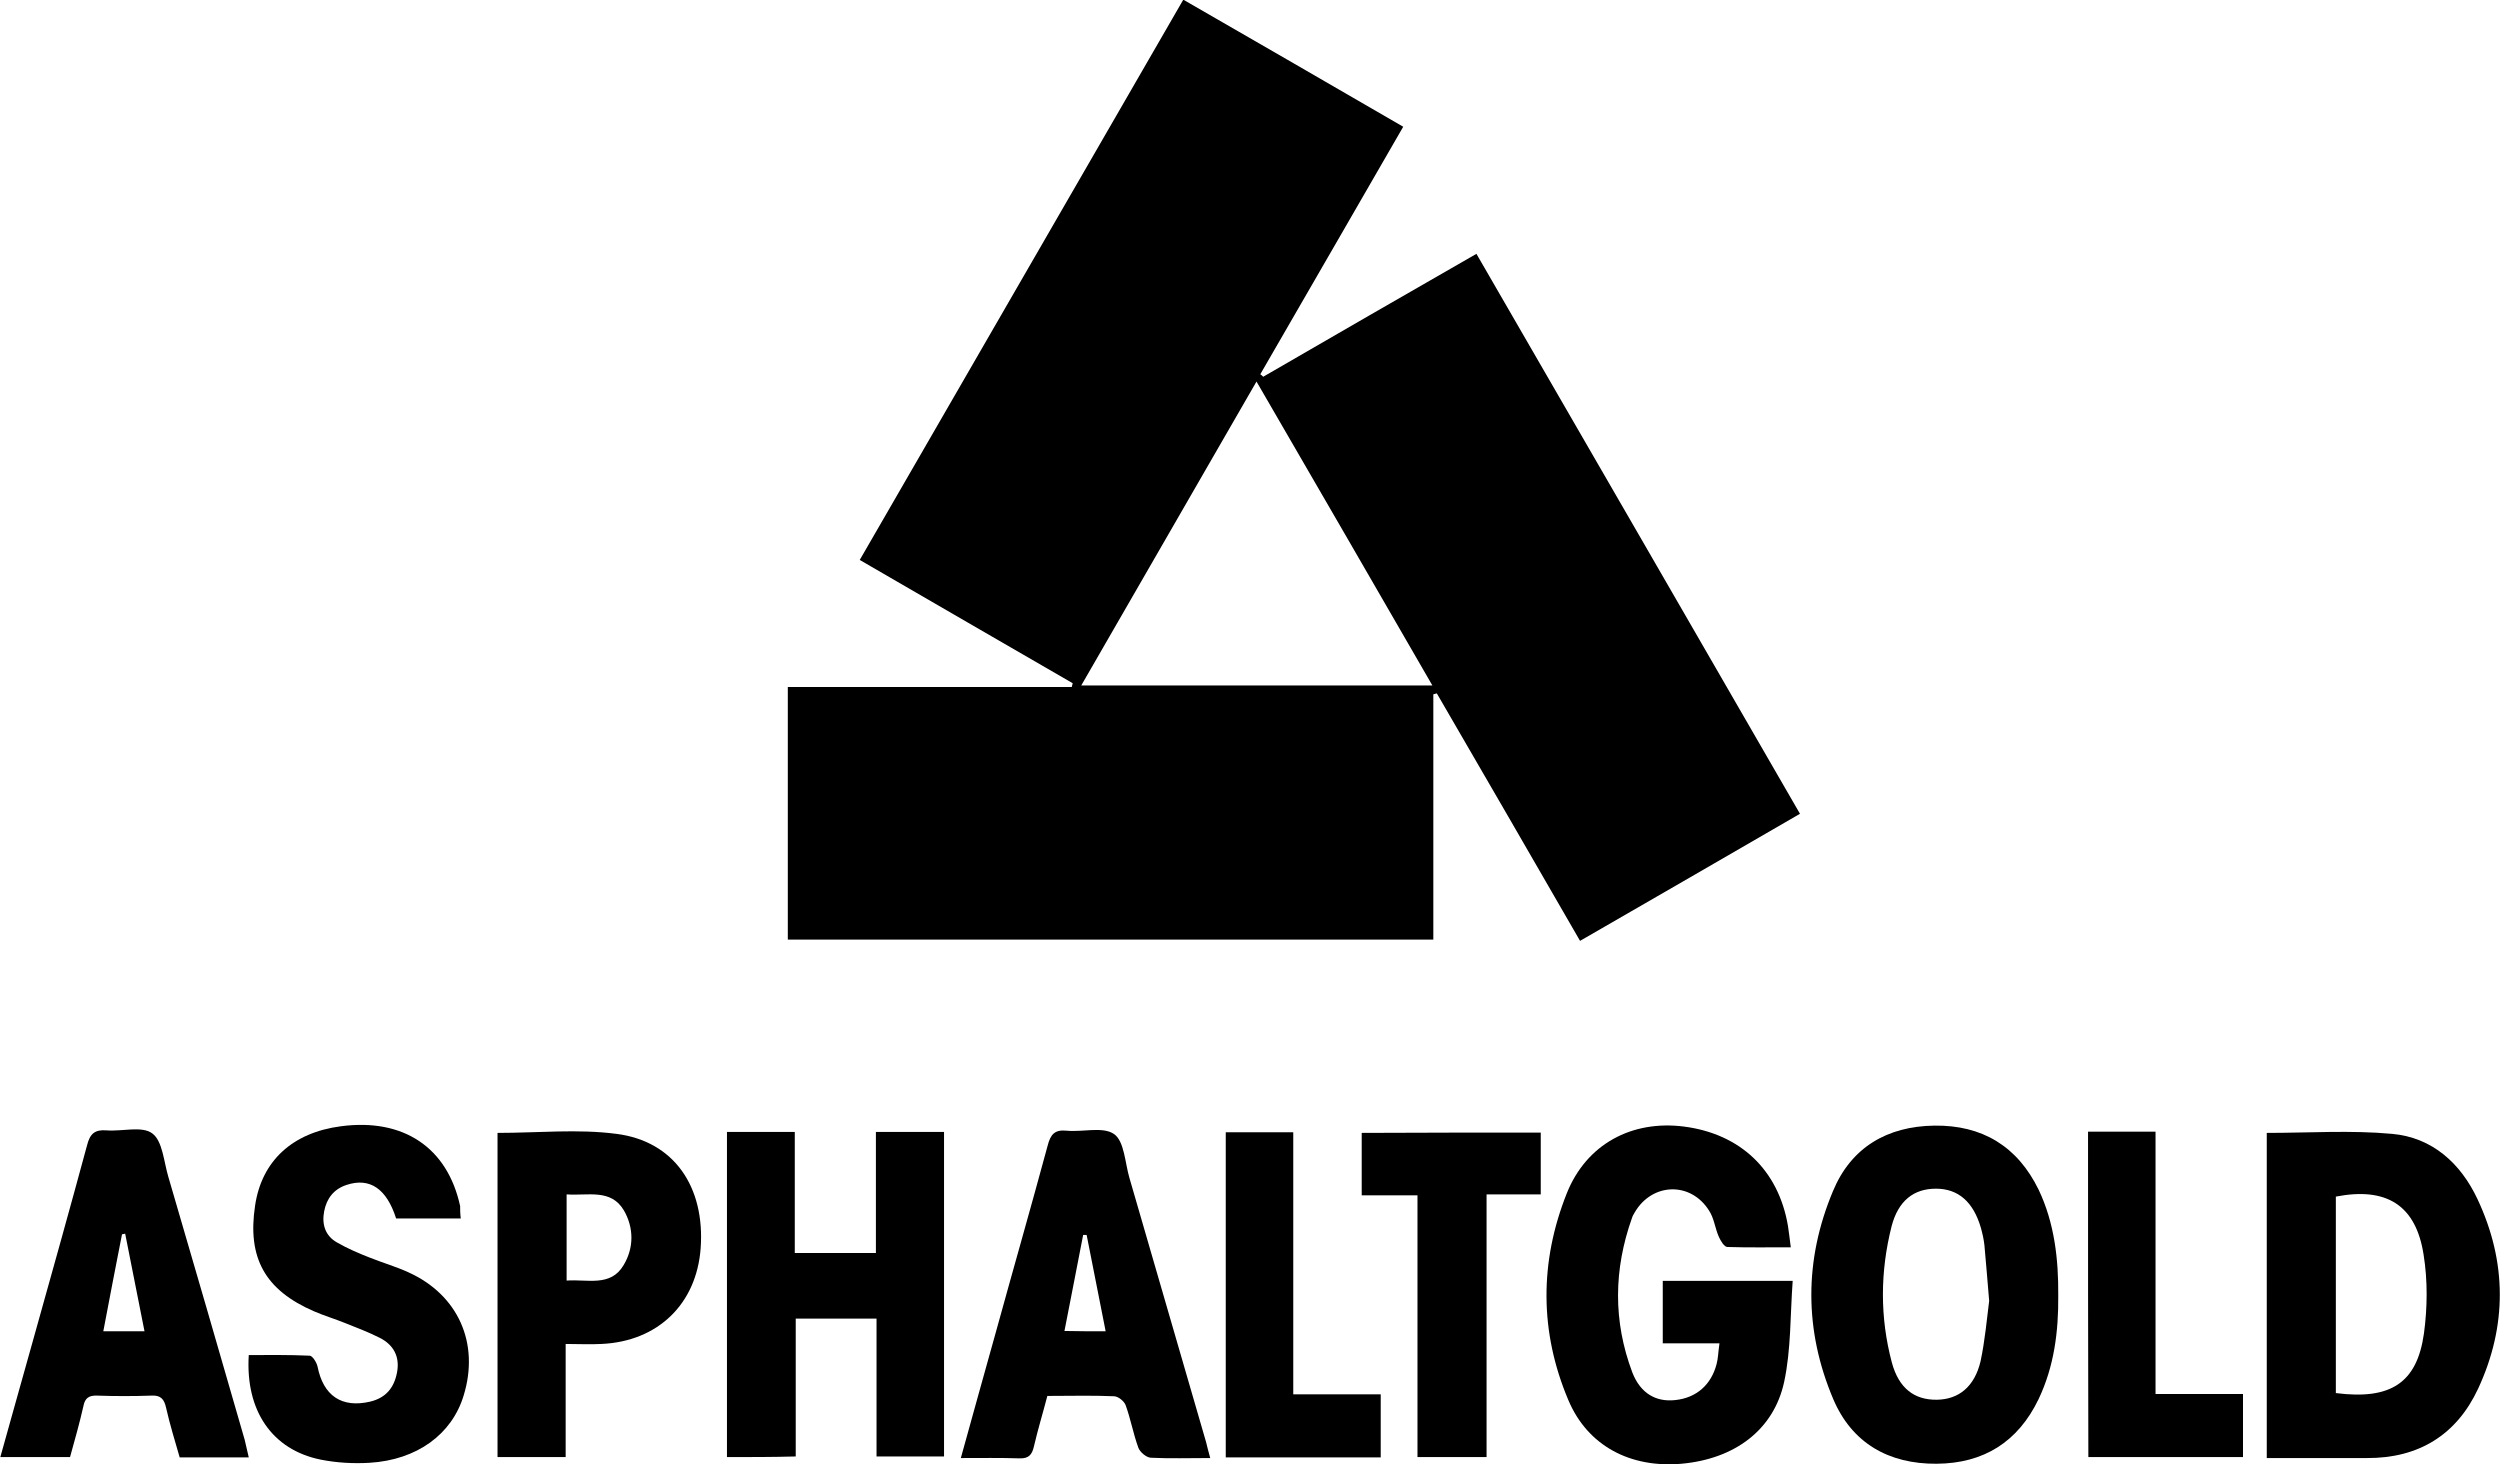
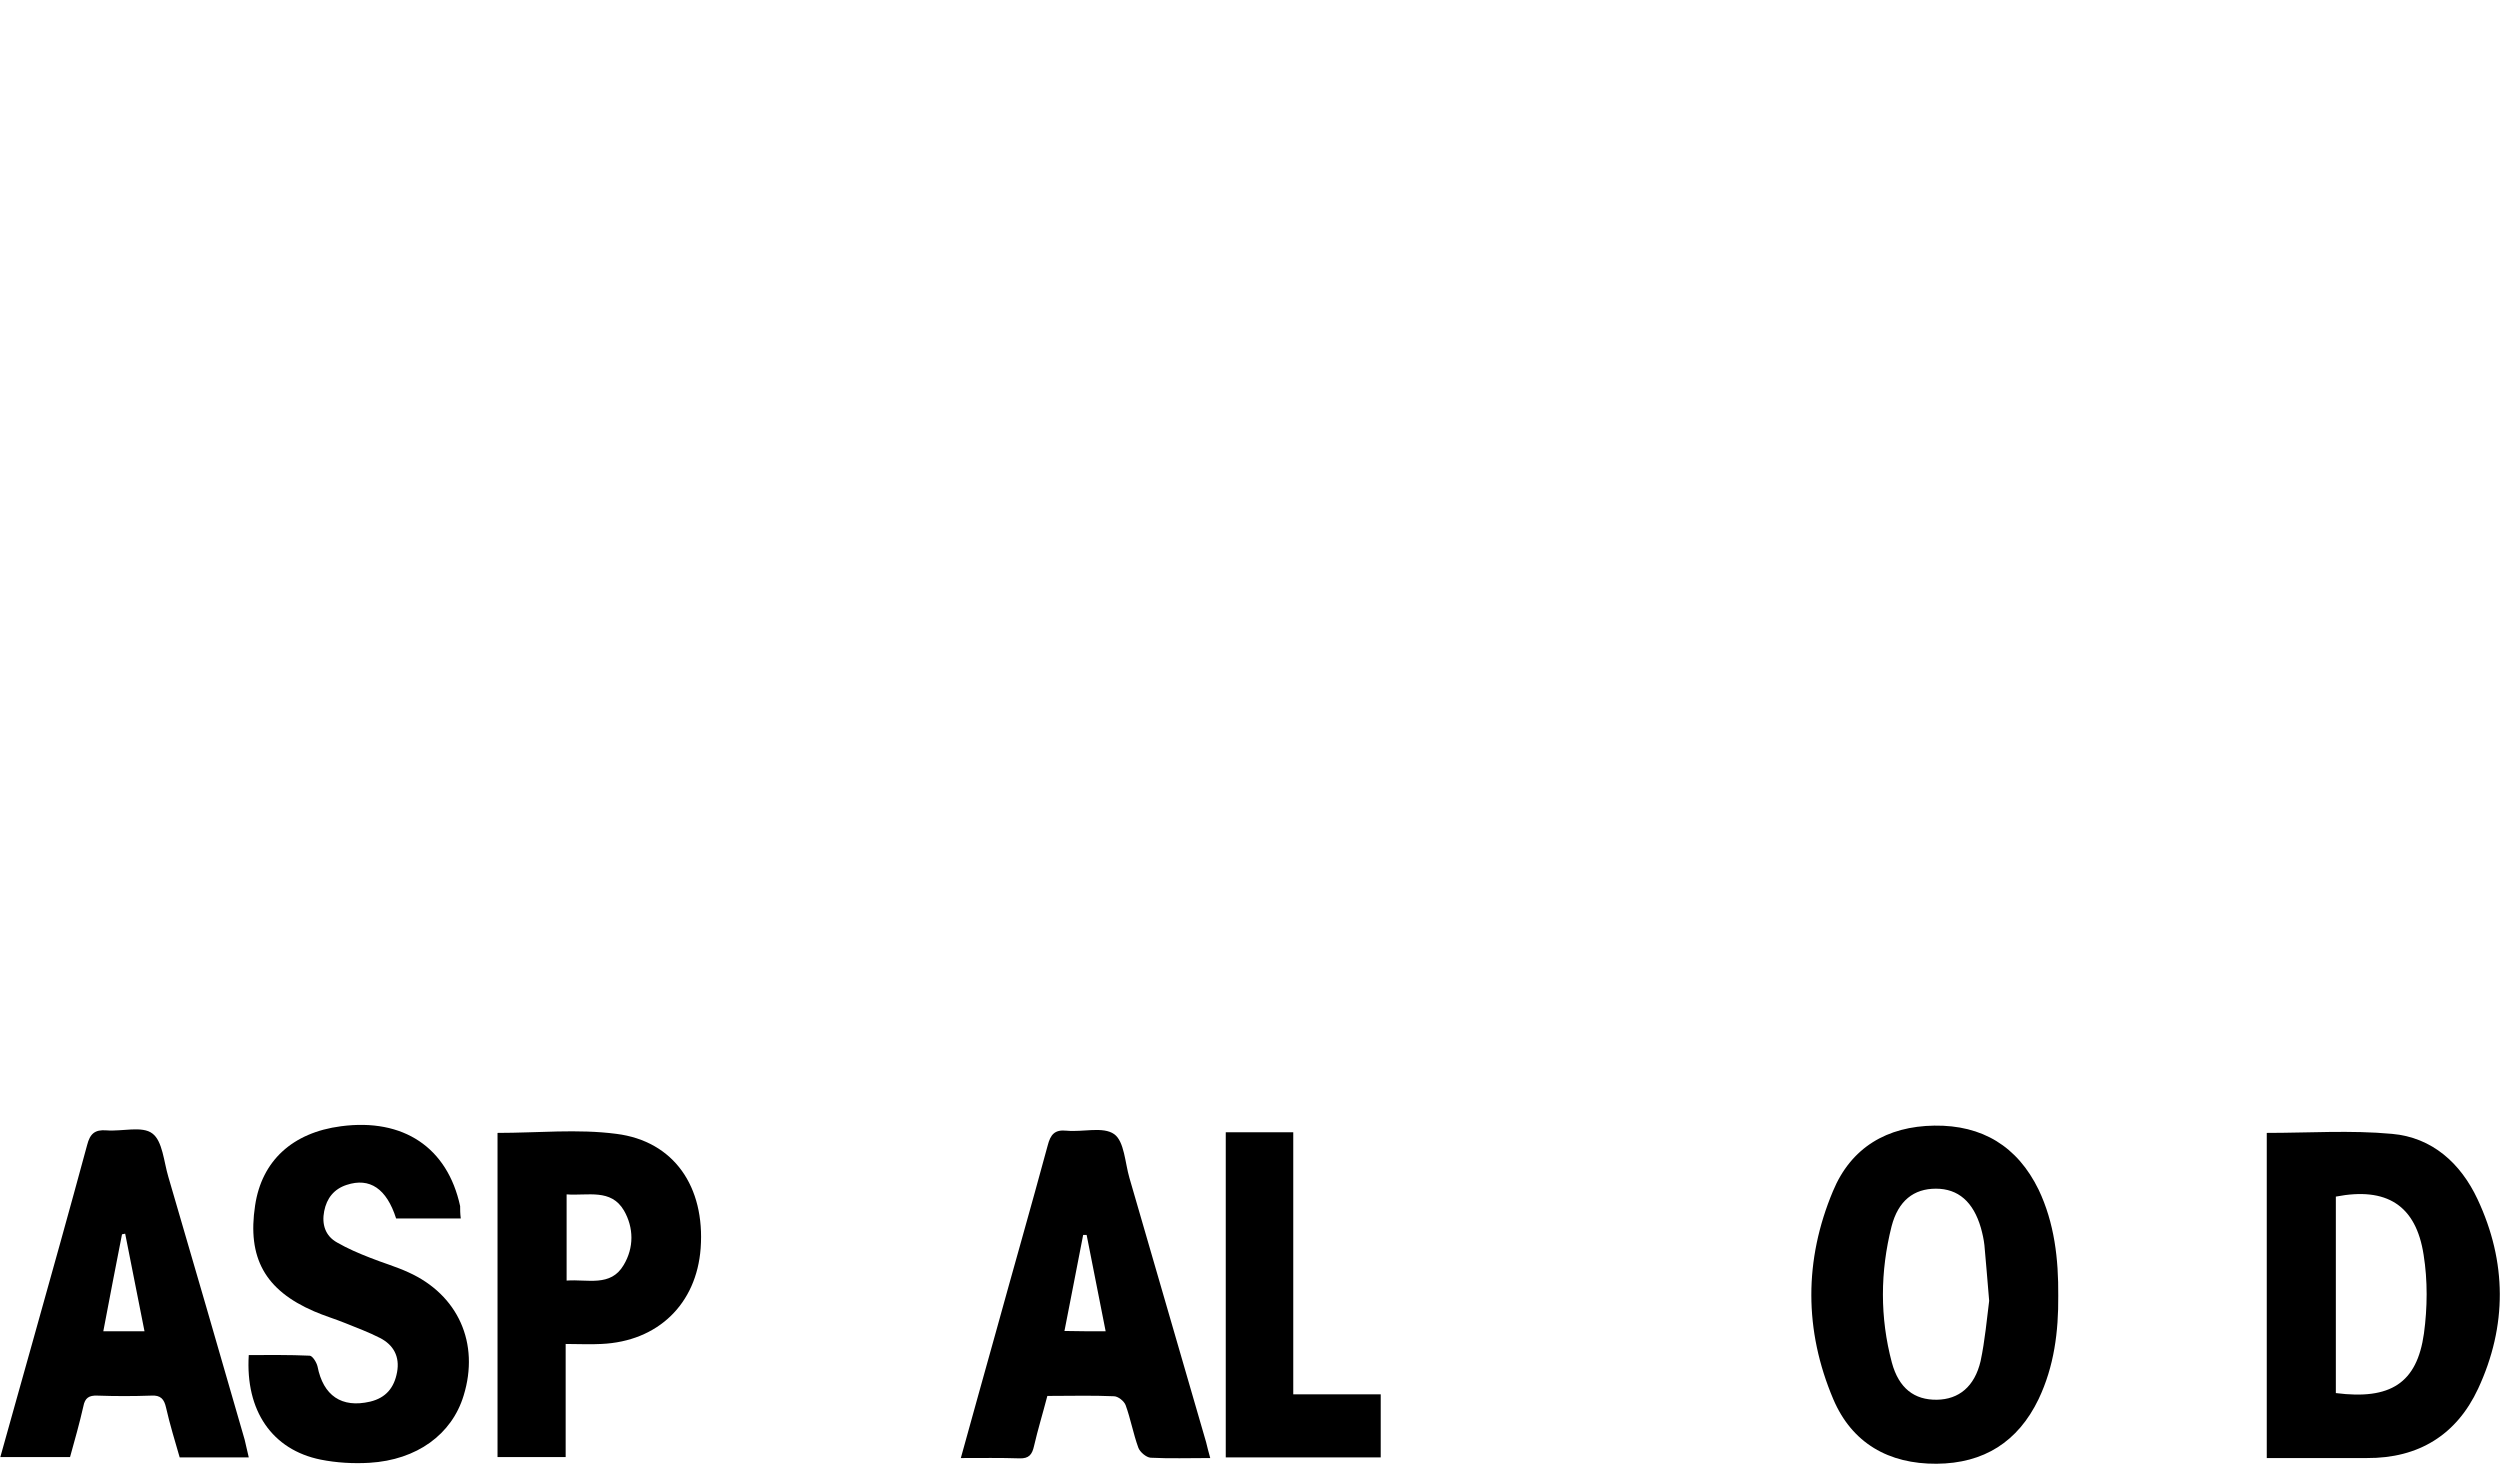
<svg xmlns="http://www.w3.org/2000/svg" version="1.1" id="Laag_1" x="0px" y="0px" viewBox="0 0 788.9 462" style="enable-background:new 0 0 788.9 462;" xml:space="preserve">
  <g id="yUdnTk_00000166673431608727160630000004814580215242354828_">
    <g>
-       <path d="M398.6,118.9c22.3-12.9,44.6-25.8,67.3-38.8c34.1,59,68,117.6,102.1,176.7c-23.1,13.4-46,26.6-69.4,40.1    c-15.1-26.2-30.1-52.1-45.2-78.1c-0.4,0.1-0.7,0.2-1.1,0.3c0,25.7,0,51.4,0,77.4c-68.1,0-135.7,0-203.7,0c0-26.3,0-52.7,0-79.7    c29.9,0,59.7,0,89.6,0c0.1-0.4,0.2-0.8,0.3-1.2c-22.2-12.8-44.4-25.7-67.2-38.9c34.1-59,68-117.7,102.1-176.8    c23.3,13.4,46.1,26.6,69.4,40.1c-15.2,26.3-30.1,52.2-45.1,78.1C398.1,118.4,398.4,118.6,398.6,118.9z M341.2,216.3    c37.3,0,73.7,0,110.8,0c-18.6-32.2-36.8-63.7-55.5-95.9C377.9,152.7,359.7,184.2,341.2,216.3z" />
-       <path d="M565.1,393.6c-7.1,0-13.5,0.1-20-0.1c-1,0-2.1-1.9-2.7-3.2c-1.2-2.7-1.5-5.9-3.1-8.3c-5.8-9.2-17.9-8.8-23.4,0.5    c-0.3,0.6-0.7,1.1-0.9,1.8c-5.8,16.3-6,32.6,0.1,48.8c2.6,6.7,7.6,9.4,13.6,8.7c6.6-0.7,11.3-4.8,13-11.4c0.5-1.9,0.5-3.9,0.9-6.5    c-6.1,0-11.9,0-17.9,0c0-6.9,0-13.1,0-19.7c13.4,0,26.6,0,41,0c-0.8,10.9-0.5,21.7-2.7,31.9c-3.3,15.2-15.7,24.3-32.4,25.8    c-16.1,1.4-29.6-5.6-35.7-20.1c-9.1-21.5-9.1-43.6-0.5-65.2c6.2-15.6,20.6-23.2,37-21.1c17.8,2.3,29.8,13.7,32.8,31.3    C564.5,388.6,564.7,390.6,565.1,393.6z" />
      <path d="M715.3,460.1c0-34.6,0-68.6,0-102.6c13.3,0,26.5-0.9,39.5,0.3c12.7,1.1,21.7,9.3,27,20.6c9.3,19.8,9.4,40,0.2,59.8    c-6.8,14.6-18.8,22-35.1,21.9C736.5,460.1,726.1,460.1,715.3,460.1z M737.1,439.6c17.2,2.2,25.6-3.1,27.8-18.8    c1.1-8.1,1.2-16.7-0.1-24.8c-2.4-15.7-11.7-21.5-27.7-18.4C737.1,398.2,737.1,418.8,737.1,439.6z" />
-       <path d="M229.4,459.8c0-34.4,0-68.3,0-102.6c7.1,0,14,0,21.4,0c0,12.7,0,25.2,0,38.2c8.7,0,16.9,0,25.6,0c0-12.6,0-25.2,0-38.2    c7.4,0,14.3,0,21.5,0c0,34,0,68,0,102.4c-6.9,0-13.8,0-21.3,0c0-14.4,0-28.8,0-43.5c-8.7,0-16.8,0-25.5,0c0,14.4,0,28.8,0,43.5    C243.7,459.8,236.8,459.8,229.4,459.8z" />
      <path d="M649.5,408.9c0.1,11.3-1.3,22.3-6.2,32.6c-6.5,13.5-17.3,20.3-32.2,20.4c-15.1,0.1-26.7-6.5-32.6-20.4    c-9.2-21.7-9.2-43.9-0.1-65.6c5.7-13.8,17.1-20.5,32-20.7c15.1-0.2,26.2,6.5,32.9,20.2C648.3,385.9,649.6,397.3,649.5,408.9z     M627.7,410.5c-0.6-7-1-12.3-1.5-17.6c-0.2-1.8-0.6-3.6-1.1-5.4c-2.4-8.3-7.2-12.4-14.2-12.4c-7,0-11.9,3.8-14,11.9    c-3.6,14.3-3.7,28.7,0.1,43c2.2,8.1,7.1,11.8,14.2,11.7c6.9-0.1,11.9-4.1,13.8-12.2C626.4,422.9,627,415.9,627.7,410.5z" />
      <path d="M145.4,384.5c-7.3,0-13.9,0-20.4,0c-3-9.4-8.3-13-15.6-10.6c-4,1.3-6.3,4.2-7.1,8.3c-0.8,4.1,0.3,7.8,4.1,9.9    c3.3,1.9,6.8,3.4,10.4,4.8c4,1.6,8.2,2.8,12.1,4.6c15.7,7.1,22.5,22.4,17.4,38.9c-3.7,12.2-14.7,20.3-29.7,21.2    c-5.1,0.3-10.4,0-15.4-1c-15.3-3.1-23.8-15.4-22.7-33c6.3,0,12.8-0.1,19.2,0.2c0.9,0,2.2,2.1,2.5,3.4c1.8,9.2,7.6,13.2,16.6,11.1    c5-1.2,7.6-4.4,8.5-9.3c0.9-4.9-1.1-8.6-5.4-10.8c-3.5-1.8-7.3-3.2-11-4.7c-3.2-1.3-6.6-2.3-9.8-3.7    c-15.5-6.7-21.1-16.9-18.6-33.4c2.1-14.1,11.8-23,27.1-25c19.7-2.6,33.6,6.7,37.6,25.2C145.2,381.7,145.2,382.9,145.4,384.5z" />
      <path d="M78.5,459.9c-7.4,0-14.4,0-21.8,0c-1.5-5.2-3.1-10.4-4.3-15.7c-0.6-2.7-1.7-4-4.7-3.8c-5.7,0.2-11.3,0.2-17,0    c-2.6-0.1-3.9,0.7-4.4,3.4c-1.2,5.3-2.7,10.6-4.2,16c-7.3,0-14.4,0-22,0c3.5-12.4,6.8-24.4,10.2-36.4    c5.8-20.7,11.6-41.4,17.2-62.1c0.9-3.5,2.4-4.9,6.1-4.6c4.9,0.4,11.3-1.5,14.5,1c3.2,2.4,3.6,8.9,5,13.6    c8.1,27.6,16.1,55.3,24.1,83C77.6,456.1,78,457.8,78.5,459.9z M45.6,420.1c-2.1-10.7-4.1-20.7-6.1-30.8c-0.3,0.1-0.6,0.1-1,0.2    c-2,10.1-3.9,20.1-5.9,30.6C37,420.1,40.9,420.1,45.6,420.1z" />
      <path d="M381.9,460.1c-6.8,0-12.8,0.2-18.8-0.1c-1.4-0.1-3.4-1.8-3.9-3.2c-1.6-4.4-2.4-9-4-13.4c-0.5-1.3-2.4-2.8-3.7-2.8    c-6.8-0.3-13.6-0.1-21-0.1c-1.4,5.4-3,10.6-4.2,15.8c-0.6,2.7-1.6,4-4.6,3.9c-6-0.2-11.9-0.1-18.5-0.1    c3.8-13.6,7.4-26.8,11.1-39.9c5.4-19.6,11-39.1,16.3-58.7c0.9-3.5,2.2-5.1,6-4.7c5.1,0.5,11.5-1.4,15,1.1c3.2,2.3,3.4,9,4.8,13.8    c8.1,27.8,16.1,55.6,24.2,83.4C381,456.6,381.3,458.1,381.9,460.1z M348.9,420.1c-2.1-10.5-4-20.4-6-30.4c-0.4,0-0.7,0-1.1,0    c-1.9,10-3.9,19.9-5.9,30.3C340.4,420.1,344.3,420.1,348.9,420.1z" />
      <path d="M178.5,424.1c0,12.2,0,23.8,0,35.7c-7.4,0-14.3,0-21.5,0c0-34.2,0-68.3,0-102.3c12.7,0,25.3-1.3,37.5,0.3    c18.2,2.3,28,16.7,26.6,36.1c-1.3,17.6-13.5,29.4-31.3,30.2C186.2,424.3,182.6,424.1,178.5,424.1z M178.8,376.9    c0,9.4,0,18.1,0,27.2c6.6-0.5,13.9,2.1,18-4.9c3.3-5.5,3.2-11.8,0.1-17.2C192.8,375,185.5,377.4,178.8,376.9z" />
-       <path d="M486.2,357.4c0,6.5,0,12.7,0,19.5c-5.6,0-11.1,0-17.1,0c0,27.8,0,55.2,0,82.9c-7.5,0-14.4,0-21.8,0c0-27.4,0-54.7,0-82.6    c-6.1,0-11.7,0-17.6,0c0-6.8,0-13,0-19.7C448.3,357.4,466.9,357.4,486.2,357.4z" />
      <path d="M435.7,459.9c-16.4,0-32.5,0-48.9,0c0-34.2,0-68.2,0-102.6c7,0,13.9,0,21.3,0c0,27.4,0,54.8,0,82.7c9.4,0,18.3,0,27.6,0    C435.7,446.8,435.7,453,435.7,459.9z" />
-       <path d="M658.9,357.1c7.1,0,13.9,0,21.3,0c0,27.5,0,54.9,0,82.8c9.4,0,18.3,0,27.6,0c0,6.9,0,13.3,0,19.9c-16.3,0-32.4,0-48.8,0    C658.9,425.7,658.9,391.7,658.9,357.1z" />
    </g>
  </g>
</svg>